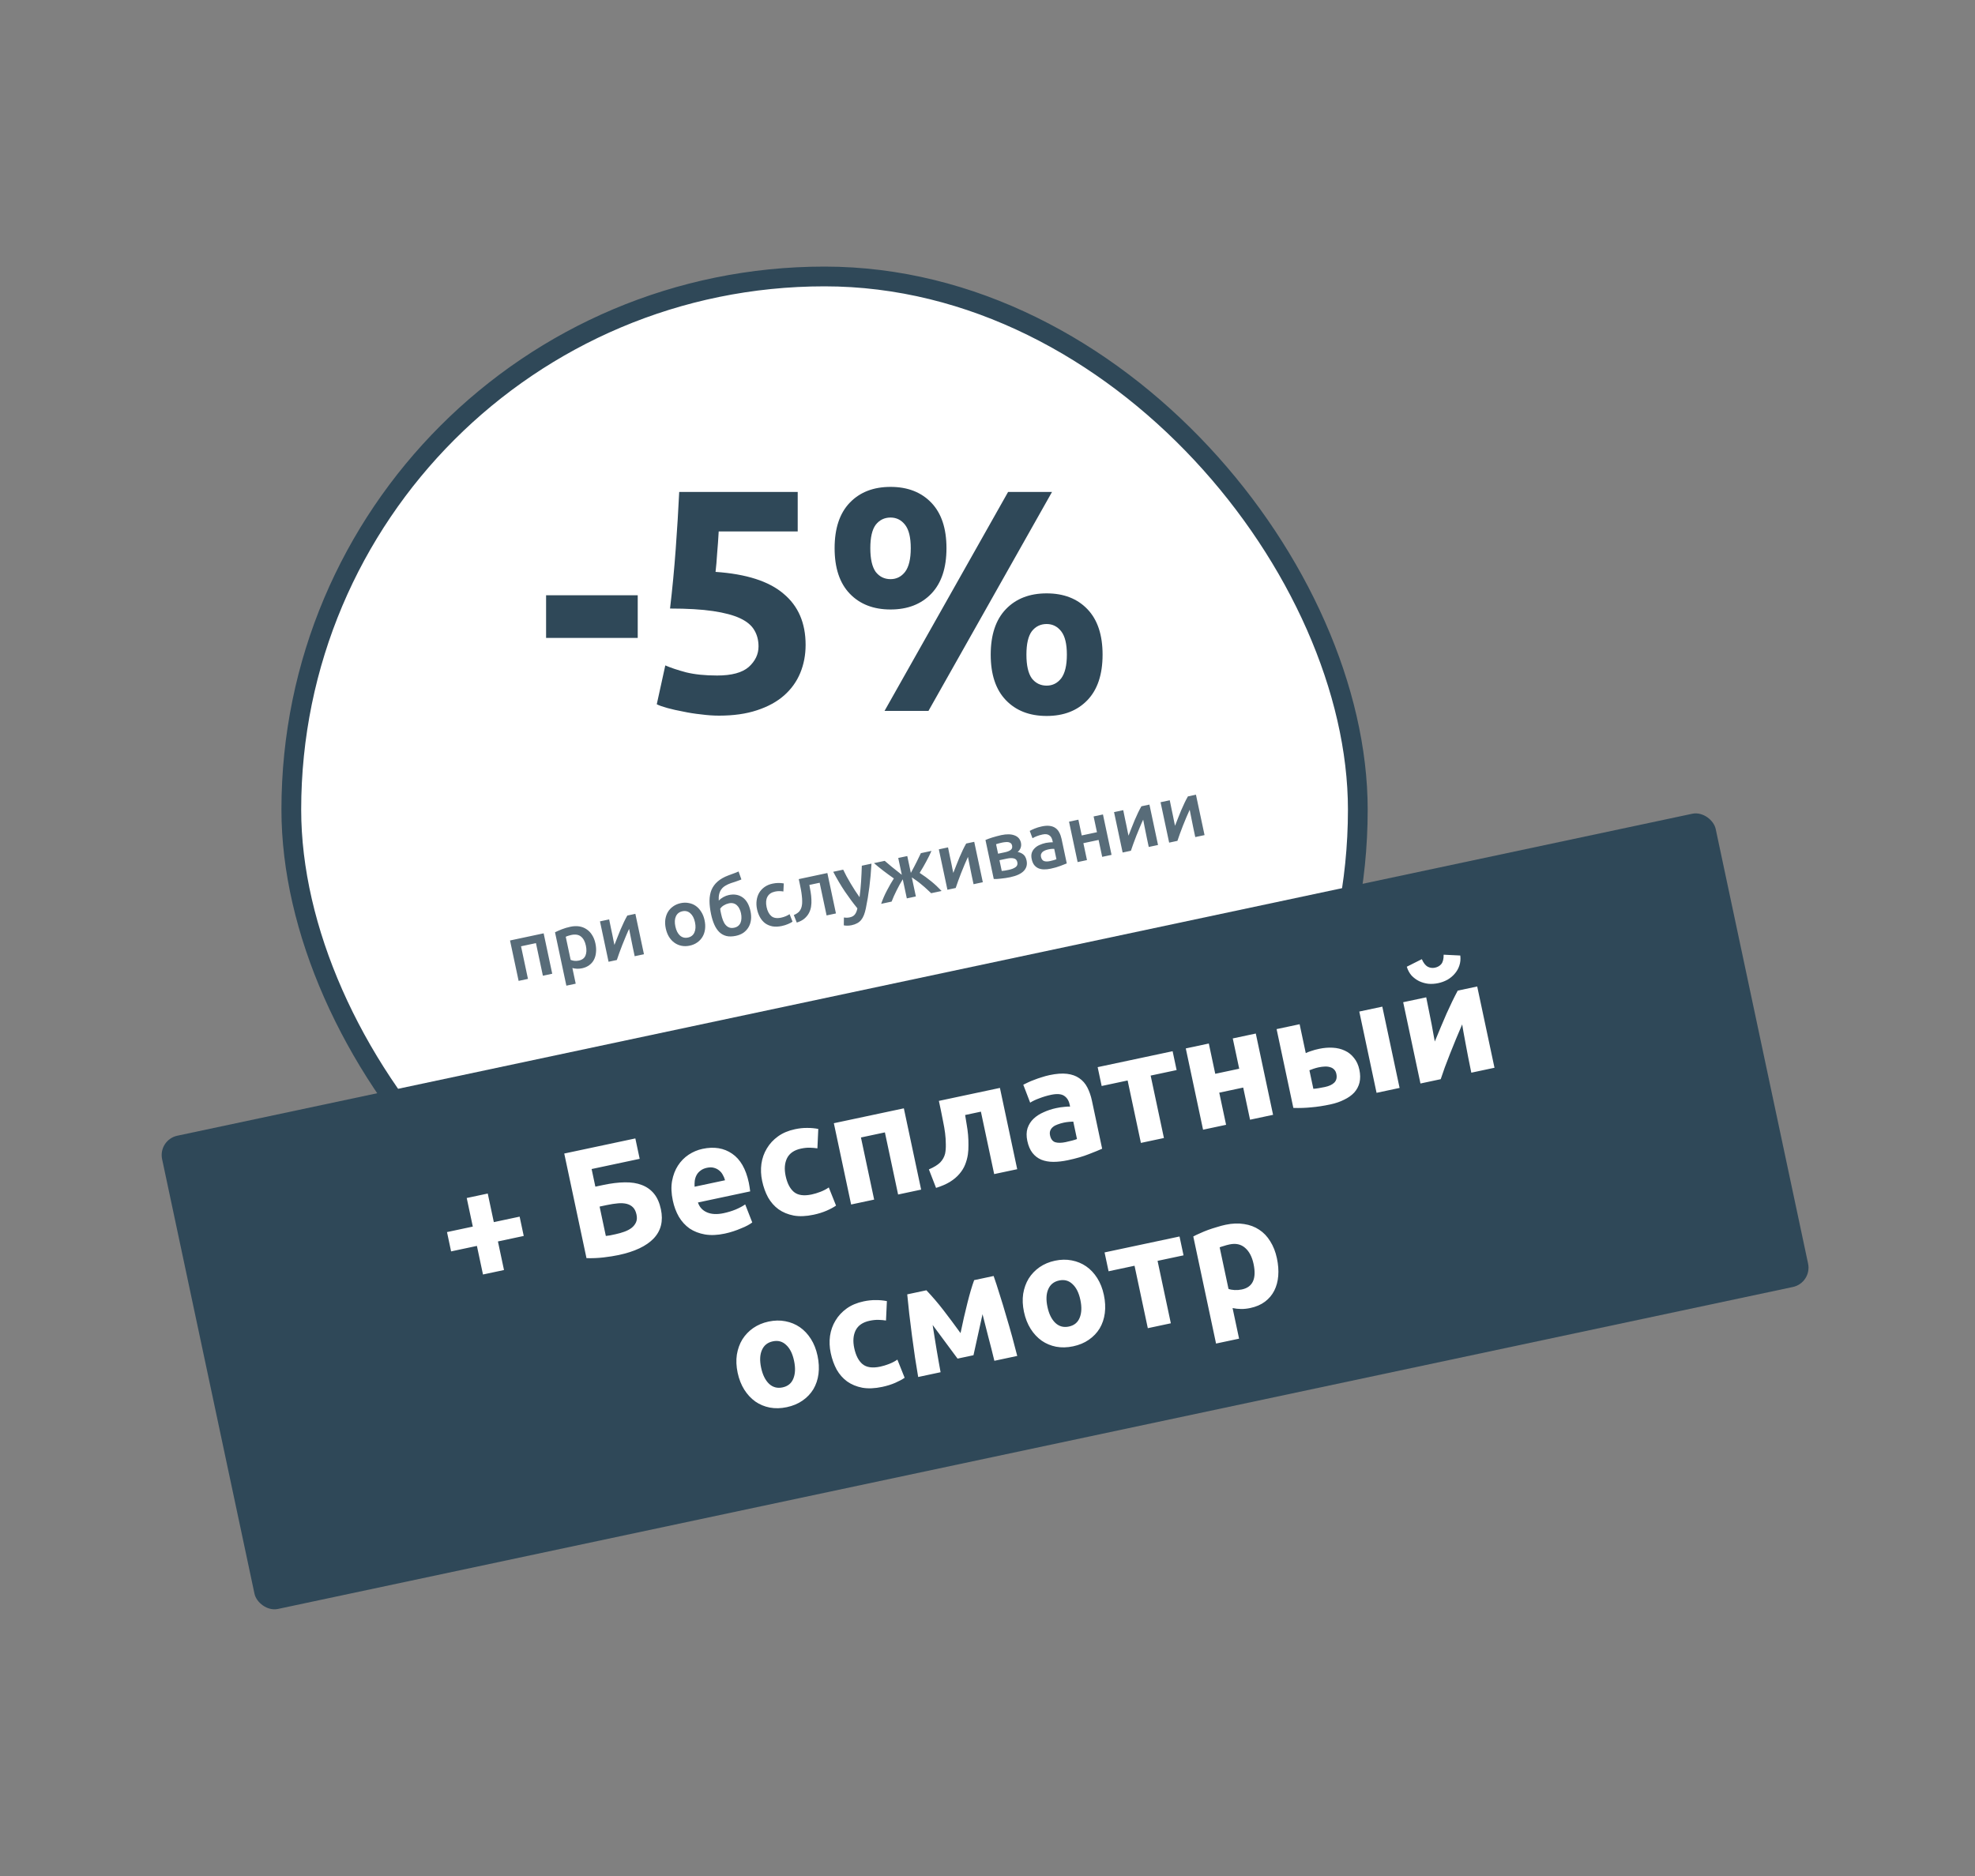
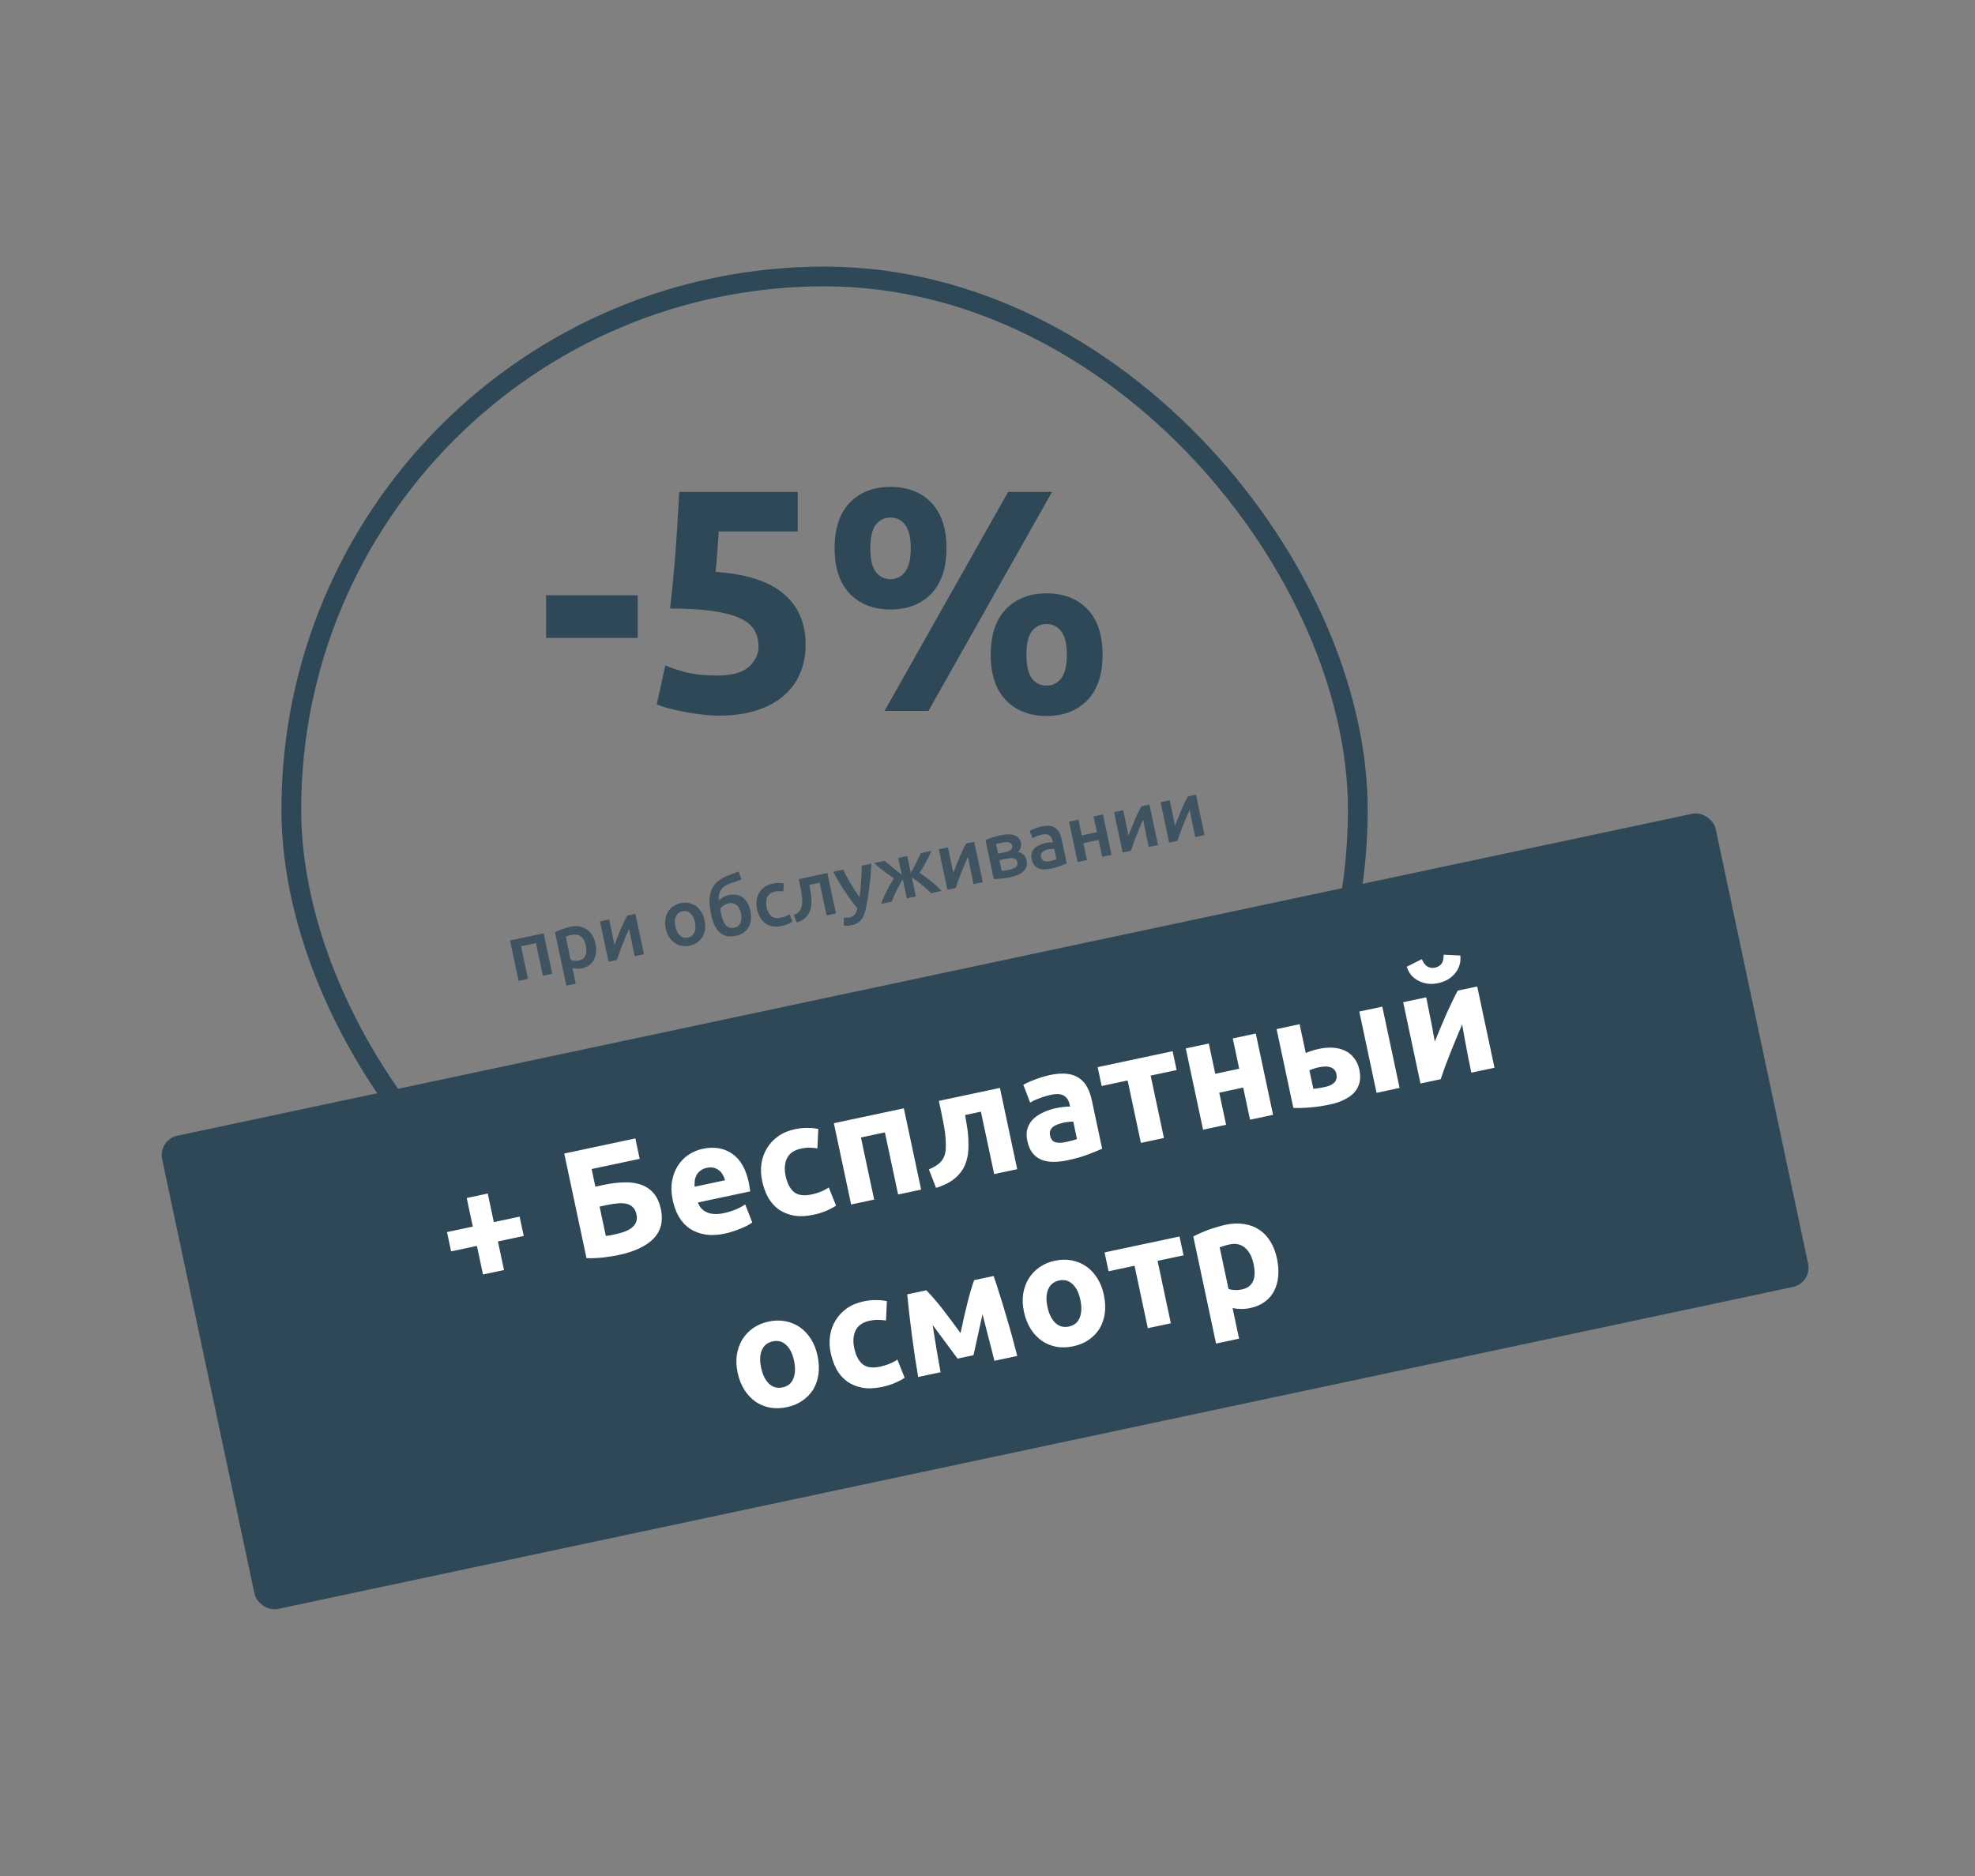
<svg xmlns="http://www.w3.org/2000/svg" width="400" height="380" viewBox="0 0 400 380" fill="none">
  <rect x="0" y="0" width="400" height="380" fill="#808080" stroke="none" />
-   <rect x="59" y="56" width="216" height="216" rx="108" fill="white" />
  <rect x="59" y="56" width="216" height="216" rx="108" stroke="#2F4858" stroke-width="4" />
  <path d="M110.6 120.576H129.16V129.216H110.6V120.576ZM153.625 130.944C153.625 129.707 153.348 128.619 152.793 127.68C152.238 126.699 151.278 125.888 149.913 125.248C148.548 124.608 146.713 124.117 144.409 123.776C142.105 123.435 139.204 123.264 135.705 123.264C136.174 119.296 136.558 115.264 136.857 111.168C137.156 107.072 137.39 103.232 137.561 99.648H161.561V107.648H145.561C145.476 109.184 145.369 110.677 145.241 112.128C145.156 113.536 145.049 114.773 144.921 115.84C151.15 116.267 155.737 117.739 158.681 120.256C161.668 122.731 163.161 126.187 163.161 130.624C163.161 132.672 162.798 134.571 162.073 136.32C161.348 138.069 160.26 139.584 158.809 140.864C157.358 142.144 155.524 143.147 153.305 143.872C151.129 144.597 148.569 144.96 145.625 144.96C144.473 144.96 143.257 144.875 141.977 144.704C140.74 144.576 139.524 144.384 138.329 144.128C137.177 143.915 136.132 143.68 135.193 143.424C134.254 143.168 133.529 142.912 133.017 142.656L134.745 134.784C135.812 135.253 137.22 135.723 138.969 136.192C140.718 136.619 142.809 136.832 145.241 136.832C148.185 136.832 150.318 136.256 151.641 135.104C152.964 133.909 153.625 132.523 153.625 130.944ZM191.691 111.04C191.691 115.051 190.667 118.123 188.619 120.256C186.571 122.389 183.819 123.456 180.363 123.456C176.907 123.456 174.155 122.389 172.107 120.256C170.059 118.123 169.035 115.051 169.035 111.04C169.035 107.029 170.059 103.957 172.107 101.824C174.155 99.691 176.907 98.624 180.363 98.624C183.819 98.624 186.571 99.691 188.619 101.824C190.667 103.957 191.691 107.029 191.691 111.04ZM184.459 111.04C184.459 108.864 184.075 107.285 183.307 106.304C182.539 105.323 181.558 104.832 180.363 104.832C179.126 104.832 178.123 105.323 177.355 106.304C176.63 107.285 176.267 108.864 176.267 111.04C176.267 113.216 176.63 114.816 177.355 115.84C178.123 116.821 179.126 117.312 180.363 117.312C181.558 117.312 182.539 116.821 183.307 115.84C184.075 114.816 184.459 113.216 184.459 111.04ZM204.171 99.648H213.067L188.043 144H179.147L204.171 99.648ZM223.307 132.608C223.307 136.619 222.283 139.691 220.235 141.824C218.187 143.957 215.435 145.024 211.979 145.024C208.523 145.024 205.771 143.957 203.723 141.824C201.675 139.691 200.651 136.619 200.651 132.608C200.651 128.597 201.675 125.525 203.723 123.392C205.771 121.259 208.523 120.192 211.979 120.192C215.435 120.192 218.187 121.259 220.235 123.392C222.283 125.525 223.307 128.597 223.307 132.608ZM216.075 132.608C216.075 130.432 215.691 128.853 214.923 127.872C214.155 126.891 213.174 126.4 211.979 126.4C210.742 126.4 209.739 126.891 208.971 127.872C208.246 128.853 207.883 130.432 207.883 132.608C207.883 134.784 208.246 136.384 208.971 137.408C209.739 138.389 210.742 138.88 211.979 138.88C213.174 138.88 214.155 138.389 214.923 137.408C215.691 136.384 216.075 134.784 216.075 132.608Z" fill="#2F4858" />
  <path d="M110.105 189.054L111.845 197.239L109.951 197.642L108.547 191.037L105.527 191.679L106.93 198.284L105.037 198.686L103.297 190.501L110.105 189.054ZM118.66 191.554C118.481 190.709 118.148 190.092 117.662 189.705C117.187 189.315 116.526 189.21 115.681 189.39C115.504 189.427 115.318 189.478 115.125 189.541C114.939 189.591 114.758 189.662 114.581 189.755L115.576 194.434C115.767 194.513 116.009 194.576 116.303 194.623C116.605 194.657 116.912 194.641 117.225 194.574C117.914 194.428 118.364 194.087 118.578 193.551C118.801 193.012 118.829 192.347 118.66 191.554ZM120.594 191.11C120.727 191.736 120.766 192.328 120.71 192.885C120.664 193.44 120.53 193.937 120.307 194.377C120.085 194.817 119.766 195.19 119.351 195.496C118.947 195.8 118.458 196.013 117.884 196.135C117.498 196.217 117.133 196.246 116.79 196.221C116.446 196.195 116.158 196.148 115.925 196.077L116.6 199.254L114.707 199.657L112.408 188.842C112.772 188.656 113.226 188.456 113.769 188.242C114.312 188.029 114.897 187.855 115.523 187.722C116.17 187.585 116.77 187.561 117.324 187.65C117.877 187.74 118.371 187.935 118.805 188.235C119.248 188.523 119.62 188.912 119.921 189.405C120.23 189.884 120.455 190.453 120.594 191.11ZM128.681 185.105L130.421 193.291L128.543 193.69C128.416 193.095 128.291 192.506 128.167 191.921C128.053 191.335 127.943 190.791 127.836 190.29C127.74 189.787 127.654 189.353 127.576 188.988C127.507 188.61 127.453 188.333 127.415 188.155C127.189 188.629 126.961 189.146 126.731 189.707C126.501 190.269 126.272 190.83 126.042 191.391C125.823 191.951 125.617 192.496 125.425 193.027C125.232 193.559 125.067 194.036 124.927 194.458L123.253 194.814L121.513 186.629L123.375 186.233C123.504 186.838 123.622 187.418 123.729 187.974C123.844 188.516 123.95 189.012 124.045 189.46C124.14 189.909 124.218 190.301 124.279 190.638C124.35 190.971 124.404 191.227 124.442 191.404C124.639 190.894 124.844 190.37 125.057 189.834C125.268 189.288 125.482 188.757 125.7 188.242C125.926 187.714 126.152 187.213 126.378 186.74C126.605 186.266 126.83 185.837 127.053 185.451L128.681 185.105ZM142.697 186.396C142.834 187.042 142.866 187.652 142.791 188.224C142.716 188.796 142.547 189.306 142.282 189.755C142.018 190.204 141.662 190.585 141.216 190.898C140.781 191.208 140.271 191.426 139.687 191.55C139.102 191.674 138.548 191.683 138.024 191.576C137.499 191.47 137.025 191.265 136.601 190.963C136.177 190.66 135.809 190.264 135.498 189.774C135.197 189.282 134.978 188.712 134.84 188.066C134.703 187.419 134.672 186.814 134.749 186.253C134.834 185.679 135.009 185.167 135.274 184.718C135.549 184.267 135.905 183.892 136.343 183.591C136.778 183.281 137.283 183.064 137.857 182.942C138.431 182.82 138.98 182.813 139.504 182.919C140.037 183.013 140.515 183.212 140.939 183.514C141.363 183.816 141.726 184.214 142.027 184.706C142.336 185.185 142.559 185.749 142.697 186.396ZM140.756 186.808C140.583 185.994 140.269 185.39 139.815 184.996C139.368 184.589 138.832 184.453 138.206 184.586C137.58 184.719 137.141 185.063 136.888 185.618C136.644 186.161 136.608 186.839 136.781 187.653C136.956 188.477 137.267 189.093 137.713 189.5C138.17 189.904 138.711 190.04 139.337 189.907C139.963 189.774 140.397 189.431 140.64 188.877C140.892 188.322 140.931 187.632 140.756 186.808ZM150.156 178.136C150.056 178.179 149.946 178.225 149.825 178.272C149.715 178.317 149.578 178.368 149.416 178.424C149.253 178.481 149.06 178.549 148.838 178.629C148.623 178.697 148.373 178.777 148.087 178.87C147.65 179.018 147.267 179.192 146.939 179.393C146.608 179.583 146.337 179.82 146.125 180.105C145.911 180.38 145.757 180.707 145.663 181.087C145.569 181.467 145.538 181.909 145.569 182.415C145.848 182.138 146.164 181.902 146.515 181.707C146.876 181.51 147.24 181.373 147.605 181.296C148.69 181.065 149.624 181.226 150.407 181.78C151.19 182.333 151.72 183.262 151.997 184.566C152.13 185.192 152.162 185.779 152.094 186.328C152.025 186.877 151.862 187.37 151.606 187.806C151.35 188.242 151.009 188.614 150.584 188.923C150.157 189.221 149.646 189.433 149.051 189.56C148.31 189.717 147.664 189.729 147.112 189.595C146.558 189.452 146.082 189.187 145.684 188.803C145.284 188.408 144.948 187.907 144.677 187.299C144.406 186.692 144.188 185.997 144.021 185.214C143.804 184.192 143.696 183.272 143.696 182.454C143.705 181.623 143.843 180.885 144.109 180.239C144.386 179.592 144.801 179.029 145.353 178.552C145.914 178.062 146.634 177.652 147.513 177.324C147.967 177.151 148.346 177.01 148.65 176.902C148.965 176.792 149.276 176.666 149.584 176.524L150.156 178.136ZM145.859 184.088C145.867 184.228 145.892 184.397 145.935 184.595C145.974 184.783 146.012 184.96 146.048 185.127C146.147 185.597 146.271 186.023 146.418 186.406C146.565 186.789 146.746 187.105 146.963 187.354C147.179 187.602 147.429 187.778 147.713 187.881C147.996 187.984 148.326 187.996 148.702 187.916C149.025 187.848 149.293 187.725 149.507 187.549C149.72 187.373 149.881 187.153 149.988 186.89C150.096 186.628 150.154 186.337 150.163 186.019C150.18 185.688 150.15 185.34 150.072 184.975C150.005 184.662 149.906 184.372 149.773 184.106C149.648 183.827 149.484 183.595 149.281 183.409C149.086 183.211 148.849 183.07 148.57 182.988C148.291 182.906 147.969 182.903 147.603 182.981C147.249 183.056 146.907 183.194 146.579 183.395C146.261 183.593 146.021 183.824 145.859 184.088ZM153.319 184.154C153.191 183.549 153.165 182.965 153.242 182.404C153.317 181.832 153.485 181.316 153.747 180.857C154.02 180.396 154.383 180.002 154.838 179.676C155.292 179.351 155.832 179.122 156.458 178.989C157.23 178.824 157.99 178.81 158.739 178.945L158.661 180.581C158.422 180.534 158.155 180.509 157.86 180.506C157.576 180.501 157.277 180.532 156.964 180.599C156.223 180.756 155.71 181.111 155.423 181.662C155.135 182.203 155.08 182.896 155.26 183.741C155.433 184.555 155.753 185.163 156.22 185.566C156.685 185.958 157.351 186.061 158.217 185.877C158.54 185.809 158.852 185.71 159.152 185.581C159.451 185.451 159.706 185.316 159.915 185.173L160.514 186.681C160.328 186.83 160.029 186.992 159.619 187.166C159.22 187.338 158.796 187.472 158.347 187.567C157.648 187.716 157.015 187.741 156.449 187.643C155.892 187.533 155.401 187.327 154.976 187.024C154.56 186.709 154.214 186.308 153.936 185.822C153.656 185.326 153.45 184.77 153.319 184.154ZM163.923 179.25C164.01 179.711 164.097 180.195 164.182 180.7C164.266 181.195 164.317 181.691 164.335 182.189C164.364 182.684 164.342 183.169 164.268 183.642C164.194 184.116 164.044 184.563 163.816 184.982C163.597 185.388 163.289 185.759 162.892 186.094C162.502 186.417 161.996 186.677 161.373 186.875L160.771 185.351C161.281 185.133 161.657 184.879 161.901 184.587C162.142 184.285 162.302 183.935 162.381 183.537C162.448 183.239 162.477 182.911 162.466 182.553C162.466 182.193 162.442 181.822 162.393 181.44C162.353 181.045 162.296 180.648 162.222 180.25C162.148 179.851 162.071 179.464 161.991 179.088L161.775 178.071L167.566 176.84L169.305 185.025L167.412 185.428L166.005 178.808L163.923 179.25ZM176.502 174.941C176.317 178.23 175.935 181.255 175.356 184.017C175.247 184.531 175.118 184.978 174.97 185.359C174.822 185.739 174.636 186.068 174.411 186.345C174.186 186.621 173.917 186.842 173.603 187.007C173.291 187.182 172.916 187.317 172.478 187.41C172.186 187.472 171.887 187.503 171.582 187.502C171.287 187.499 171.058 187.477 170.897 187.435L170.918 185.844C171.325 185.91 171.711 185.904 172.076 185.827C172.567 185.723 172.922 185.522 173.142 185.224C173.375 184.935 173.544 184.522 173.648 183.988C172.809 182.966 171.97 181.836 171.128 180.598C170.297 179.357 169.506 178.02 168.755 176.587L170.773 176.158C170.971 176.574 171.197 177.022 171.452 177.503C171.717 177.981 171.995 178.467 172.285 178.961C172.574 179.445 172.872 179.927 173.181 180.407C173.49 180.886 173.792 181.329 174.085 181.736C174.222 180.736 174.325 179.684 174.396 178.578C174.464 177.462 174.514 176.388 174.545 175.357L176.502 174.941ZM178.464 183.079C178.773 182.173 179.157 181.285 179.615 180.413C180.071 179.531 180.544 178.705 181.035 177.936C180.305 177.426 179.589 176.902 178.885 176.364C178.18 175.816 177.554 175.306 177.006 174.834L179.182 174.371C179.598 174.741 180.077 175.146 180.618 175.587C181.169 176.026 181.845 176.564 182.646 177.201L181.92 173.789L183.751 173.4L184.477 176.812C184.972 175.91 185.376 175.143 185.688 174.509C186.001 173.876 186.273 173.311 186.506 172.814L188.65 172.359C188.373 173.006 188.023 173.719 187.599 174.496C187.186 175.271 186.739 176.042 186.259 176.809C187.094 177.351 187.875 177.921 188.602 178.519C189.339 179.115 190.039 179.768 190.703 180.477L188.59 180.926C188.315 180.658 188.015 180.378 187.692 180.087C187.379 179.793 187.051 179.509 186.709 179.232C186.375 178.944 186.034 178.673 185.685 178.419C185.337 178.166 184.999 177.933 184.67 177.719L185.491 181.585L183.66 181.974L182.838 178.109C182.627 178.448 182.415 178.809 182.202 179.193C181.989 179.576 181.783 179.968 181.585 180.37C181.396 180.76 181.211 181.148 181.031 181.535C180.862 181.92 180.711 182.285 180.577 182.629L178.464 183.079ZM197.312 170.517L199.052 178.703L197.174 179.102C197.047 178.507 196.922 177.918 196.798 177.333C196.684 176.747 196.574 176.203 196.468 175.702C196.372 175.199 196.285 174.765 196.207 174.4C196.138 174.022 196.084 173.745 196.046 173.567C195.82 174.041 195.592 174.558 195.362 175.119C195.133 175.681 194.903 176.242 194.673 176.803C194.454 177.363 194.248 177.908 194.056 178.439C193.864 178.971 193.698 179.448 193.559 179.87L191.884 180.226L190.144 172.041L192.007 171.645C192.135 172.25 192.253 172.83 192.36 173.386C192.475 173.928 192.581 174.424 192.676 174.872C192.772 175.321 192.849 175.713 192.91 176.05C192.981 176.383 193.035 176.639 193.073 176.816C193.27 176.306 193.475 175.782 193.688 175.246C193.899 174.7 194.113 174.169 194.331 173.654C194.557 173.126 194.783 172.625 195.009 172.152C195.236 171.678 195.461 171.249 195.684 170.863L197.312 170.517ZM204.594 177.688C204.291 177.752 203.981 177.807 203.664 177.853C203.346 177.899 203.038 177.937 202.739 177.968C202.451 177.996 202.178 178.022 201.921 178.044C201.662 178.055 201.445 178.058 201.269 178.051L199.589 170.148C199.747 170.071 199.948 169.99 200.192 169.905C200.433 169.81 200.692 169.723 200.97 169.642C201.255 169.548 201.553 169.463 201.864 169.386C202.173 169.299 202.478 169.223 202.781 169.159C203.887 168.924 204.791 168.944 205.493 169.22C206.193 169.486 206.619 169.979 206.772 170.698C206.852 171.074 206.829 171.428 206.703 171.76C206.578 172.092 206.379 172.363 206.108 172.574C206.514 172.64 206.886 172.801 207.224 173.056C207.562 173.311 207.792 173.726 207.914 174.3C208.089 175.124 207.901 175.829 207.349 176.415C206.796 176.991 205.877 177.415 204.594 177.688ZM203.566 172.623C204.036 172.523 204.407 172.373 204.681 172.173C204.965 171.971 205.064 171.667 204.978 171.26C204.936 171.062 204.849 170.911 204.718 170.808C204.598 170.703 204.446 170.631 204.264 170.594C204.081 170.556 203.878 170.55 203.655 170.576C203.429 170.591 203.196 170.624 202.956 170.675C202.768 170.715 202.55 170.767 202.302 170.831C202.064 170.892 201.875 170.949 201.733 171.001L202.142 172.926L203.566 172.623ZM202.884 176.416C203.014 176.41 203.221 176.388 203.508 176.349C203.802 176.297 204.074 176.245 204.325 176.191C204.888 176.072 205.336 175.895 205.668 175.661C206.01 175.424 206.135 175.087 206.042 174.649C205.951 174.221 205.716 173.965 205.339 173.882C204.969 173.786 204.514 173.796 203.971 173.911L202.422 174.24L202.884 176.416ZM212.651 174.422C213.235 174.297 213.672 174.172 213.961 174.045L213.516 171.948C213.405 171.939 213.247 171.939 213.042 171.95C212.837 171.961 212.615 171.992 212.375 172.043C212.166 172.087 211.955 172.149 211.743 172.226C211.541 172.302 211.36 172.4 211.2 172.522C211.051 172.641 210.941 172.789 210.87 172.968C210.797 173.136 210.784 173.335 210.833 173.565C210.929 174.013 211.136 174.296 211.455 174.414C211.773 174.521 212.171 174.524 212.651 174.422ZM210.994 167.396C211.62 167.263 212.164 167.23 212.625 167.295C213.086 167.361 213.472 167.508 213.782 167.736C214.103 167.963 214.358 168.268 214.549 168.653C214.748 169.025 214.899 169.451 215.001 169.931L216.055 174.892C215.777 175.017 215.349 175.184 214.772 175.394C214.207 175.612 213.555 175.8 212.814 175.957C212.324 176.061 211.865 176.11 211.438 176.102C211.011 176.095 210.63 176.018 210.293 175.871C209.967 175.723 209.685 175.499 209.447 175.201C209.22 174.9 209.054 174.505 208.95 174.014C208.85 173.545 208.854 173.129 208.963 172.768C209.082 172.405 209.277 172.091 209.548 171.826C209.816 171.551 210.145 171.328 210.534 171.158C210.932 170.976 211.355 170.837 211.803 170.741C212.012 170.697 212.235 170.666 212.471 170.649C212.705 170.621 212.959 170.61 213.233 170.617L213.166 170.304C213.12 170.085 213.049 169.882 212.955 169.695C212.861 169.508 212.73 169.356 212.564 169.238C212.405 169.109 212.207 169.025 211.971 168.988C211.744 168.949 211.469 168.964 211.146 169.033C210.708 169.126 210.313 169.243 209.961 169.383C209.609 169.523 209.327 169.659 209.115 169.792L208.554 168.308C208.777 168.173 209.108 168.015 209.55 167.834C209.991 167.653 210.473 167.507 210.994 167.396ZM225.123 173.161L223.23 173.563L222.501 170.136L219.418 170.791L220.147 174.219L218.253 174.621L216.513 166.436L218.407 166.034L219.085 169.226L222.169 168.571L221.49 165.378L223.384 164.976L225.123 173.161ZM232.797 162.975L234.537 171.16L232.659 171.559C232.532 170.965 232.407 170.375 232.283 169.791C232.169 169.204 232.059 168.661 231.952 168.16C231.856 167.657 231.769 167.223 231.692 166.857C231.622 166.48 231.569 166.202 231.531 166.025C231.305 166.498 231.077 167.015 230.847 167.577C230.617 168.138 230.388 168.7 230.158 169.261C229.939 169.82 229.733 170.365 229.541 170.897C229.348 171.429 229.183 171.905 229.043 172.328L227.369 172.684L225.629 164.498L227.491 164.103C227.62 164.708 227.738 165.288 227.845 165.843C227.96 166.386 228.066 166.881 228.161 167.33C228.256 167.779 228.334 168.171 228.395 168.507C228.466 168.841 228.52 169.097 228.558 169.274C228.755 168.763 228.96 168.24 229.173 167.704C229.384 167.157 229.598 166.626 229.816 166.111C230.042 165.583 230.268 165.083 230.494 164.609C230.721 164.136 230.946 163.706 231.169 163.321L232.797 162.975ZM242.218 160.972L243.958 169.157L242.08 169.557C241.953 168.962 241.828 168.372 241.704 167.788C241.59 167.202 241.48 166.658 241.374 166.157C241.278 165.654 241.191 165.22 241.113 164.855C241.044 164.477 240.99 164.199 240.953 164.022C240.726 164.496 240.498 165.013 240.268 165.574C240.039 166.136 239.809 166.697 239.579 167.258C239.36 167.817 239.154 168.363 238.962 168.894C238.77 169.426 238.604 169.903 238.465 170.325L236.79 170.681L235.05 162.496L236.913 162.1C237.041 162.705 237.159 163.285 237.266 163.841C237.382 164.383 237.487 164.879 237.582 165.327C237.678 165.776 237.756 166.168 237.816 166.504C237.887 166.838 237.941 167.094 237.979 167.271C238.176 166.761 238.381 166.237 238.594 165.701C238.805 165.155 239.019 164.624 239.237 164.109C239.463 163.581 239.689 163.08 239.916 162.607C240.142 162.133 240.367 161.704 240.59 161.318L242.218 160.972Z" fill="#2F4858" fill-opacity="0.8" />
  <rect x="32" y="230.881" width="321.679" height="98" rx="4" transform="rotate(-12 32 230.881)" fill="#2F4858" />
  <path d="M90.531 249.568L95.758 248.457L94.527 242.666L98.784 241.761L100.015 247.552L105.242 246.441L106.074 250.354L100.846 251.465L102.077 257.255L97.82 258.16L96.59 252.37L91.362 253.481L90.531 249.568ZM119.821 236.799L120.579 240.367L122.176 240.028C123.782 239.687 125.238 239.508 126.544 239.492C127.87 239.472 129.021 239.653 129.996 240.034C130.992 240.412 131.815 241 132.465 241.8C133.115 242.599 133.577 243.646 133.852 244.94C134.362 247.34 133.867 249.32 132.367 250.882C130.884 252.419 128.525 253.531 125.29 254.219C124.414 254.405 123.401 254.566 122.252 254.701C121.124 254.832 119.968 254.881 118.783 254.849L114.279 233.659L128.677 230.598L129.555 234.73L119.821 236.799ZM124.656 250.003C125.303 249.865 125.909 249.692 126.476 249.485C127.042 249.277 127.523 249.022 127.916 248.721C128.327 248.393 128.628 248.013 128.819 247.58C129.01 247.147 129.042 246.628 128.913 246.022C128.78 245.396 128.546 244.912 128.212 244.568C127.877 244.225 127.456 243.988 126.948 243.856C126.44 243.724 125.843 243.687 125.158 243.745C124.472 243.804 123.712 243.922 122.877 244.099L121.438 244.405L122.702 250.352C122.936 250.324 123.211 250.288 123.529 250.242C123.863 250.171 124.238 250.091 124.656 250.003ZM136.267 243.183C135.957 241.723 135.905 240.403 136.113 239.225C136.337 238.021 136.736 236.977 137.311 236.091C137.887 235.206 138.604 234.475 139.463 233.9C140.343 233.32 141.284 232.924 142.285 232.711C144.622 232.214 146.622 232.542 148.285 233.693C149.943 234.824 151.067 236.777 151.656 239.552C151.714 239.824 151.768 240.128 151.818 240.467C151.864 240.784 151.903 241.07 151.935 241.325L141.356 243.574C141.664 244.512 142.274 245.178 143.187 245.573C144.1 245.968 145.224 246.023 146.559 245.739C147.415 245.557 148.234 245.307 149.017 244.988C149.816 244.644 150.452 244.301 150.925 243.961L152.356 247.615C152.132 247.794 151.825 247.99 151.434 248.204C151.044 248.418 150.596 248.622 150.092 248.816C149.614 249.027 149.089 249.226 148.518 249.412C147.947 249.599 147.369 249.755 146.785 249.879C145.303 250.194 143.963 250.25 142.764 250.047C141.586 249.839 140.552 249.437 139.662 248.841C138.788 248.22 138.063 247.425 137.486 246.457C136.931 245.485 136.524 244.394 136.267 243.183ZM146.843 239.071C146.738 238.679 146.583 238.308 146.378 237.959C146.194 237.606 145.945 237.309 145.633 237.071C145.341 236.827 144.988 236.652 144.572 236.544C144.177 236.431 143.709 236.433 143.166 236.548C142.645 236.659 142.216 236.848 141.88 237.116C141.54 237.362 141.276 237.659 141.088 238.004C140.899 238.349 140.774 238.736 140.712 239.163C140.667 239.565 140.655 239.971 140.677 240.381L146.843 239.071ZM154.358 239.207C154.105 238.018 154.056 236.861 154.21 235.738C154.38 234.59 154.748 233.552 155.315 232.624C155.876 231.676 156.63 230.862 157.576 230.181C158.522 229.5 159.662 229.018 160.998 228.734C161.874 228.547 162.695 228.46 163.461 228.472C164.223 228.463 164.979 228.531 165.729 228.677L165.551 232.608C165.077 232.534 164.566 232.49 164.018 232.476C163.469 232.461 162.872 232.523 162.225 232.66C160.848 232.953 159.906 233.601 159.399 234.602C158.913 235.6 158.819 236.798 159.116 238.196C159.431 239.677 159.988 240.759 160.787 241.439C161.607 242.116 162.81 242.285 164.395 241.948C164.959 241.828 165.553 241.648 166.178 241.406C166.802 241.164 167.362 240.871 167.855 240.526L169.324 244.205C168.831 244.55 168.195 244.892 167.416 245.232C166.638 245.572 165.758 245.846 164.778 246.054C163.275 246.374 161.935 246.43 160.757 246.222C159.574 245.994 158.546 245.569 157.672 244.948C156.819 244.322 156.115 243.523 155.56 242.55C155.02 241.553 154.62 240.438 154.358 239.207ZM183.059 224.503L186.559 240.967L181.895 241.958L179.22 229.375L174.369 230.406L177.043 242.989L172.38 243.981L168.88 227.516L183.059 224.503ZM195.471 225.855C195.579 226.465 195.685 227.119 195.79 227.816C195.911 228.488 196.003 229.177 196.066 229.884C196.124 230.569 196.149 231.251 196.141 231.929C196.153 232.602 196.115 233.243 196.026 233.851C195.917 234.572 195.727 235.267 195.455 235.935C195.199 236.578 194.817 237.194 194.31 237.782C193.823 238.365 193.185 238.904 192.396 239.399C191.623 239.868 190.685 240.275 189.58 240.619L188.129 236.871C189.149 236.436 189.911 235.968 190.416 235.469C190.916 234.948 191.247 234.354 191.411 233.687C191.53 233.116 191.578 232.473 191.557 231.758C191.557 231.039 191.508 230.296 191.411 229.532C191.31 228.747 191.175 227.957 191.006 227.164C190.858 226.367 190.707 225.603 190.552 224.873L190.152 222.995L202.516 220.367L206.016 236.831L201.352 237.822L198.664 225.177L195.471 225.855ZM215.835 231.342C216.294 231.244 216.73 231.14 217.143 231.031C217.555 230.921 217.883 230.819 218.124 230.724L217.372 227.187C217.176 227.185 216.885 227.203 216.501 227.241C216.116 227.28 215.767 227.332 215.454 227.398C215.016 227.492 214.606 227.612 214.222 227.758C213.856 227.88 213.542 228.045 213.281 228.253C213.02 228.461 212.832 228.708 212.718 228.994C212.605 229.28 212.588 229.611 212.668 229.986C212.823 230.717 213.171 231.177 213.714 231.367C214.272 231.532 214.979 231.523 215.835 231.342ZM212.558 217.774C213.935 217.482 215.116 217.394 216.101 217.512C217.086 217.63 217.911 217.923 218.578 218.392C219.266 218.857 219.813 219.482 220.22 220.268C220.627 221.054 220.939 221.958 221.156 222.98L223.219 232.684C222.582 232.972 221.689 233.336 220.54 233.777C219.395 234.238 217.977 234.648 216.287 235.008C215.222 235.234 214.232 235.346 213.316 235.345C212.42 235.339 211.615 235.194 210.901 234.909C210.181 234.604 209.582 234.143 209.101 233.525C208.621 232.908 208.275 232.098 208.062 231.096C207.858 230.136 207.873 229.283 208.106 228.535C208.361 227.783 208.769 227.14 209.332 226.606C209.895 226.072 210.575 225.633 211.375 225.289C212.169 224.923 213.015 224.645 213.913 224.455C214.518 224.326 215.057 224.244 215.529 224.209C216.018 224.149 216.417 224.13 216.727 224.151L216.634 223.713C216.465 222.92 216.09 222.334 215.508 221.956C214.926 221.578 214.04 221.516 212.851 221.769C212.058 221.937 211.289 222.166 210.543 222.455C209.794 222.724 209.159 223.022 208.64 223.351L207.247 219.721C207.5 219.58 207.817 219.426 208.195 219.258C208.59 219.065 209.021 218.886 209.488 218.721C209.95 218.536 210.438 218.367 210.951 218.214C211.48 218.036 212.016 217.89 212.558 217.774ZM238.303 216.751L233.044 217.869L235.732 230.515L231.068 231.506L228.38 218.86L223.122 219.978L222.31 216.159L237.491 212.933L238.303 216.751ZM257.838 225.816L253.174 226.807L251.79 220.297L246.938 221.328L248.322 227.838L243.658 228.83L240.159 212.366L244.823 211.374L246.127 217.509L250.978 216.478L249.674 210.343L254.338 209.352L257.838 225.816ZM283.461 220.369L278.797 221.361L275.298 204.897L279.961 203.905L283.461 220.369ZM268.339 220.181C269.195 219.999 269.829 219.701 270.243 219.286C270.673 218.846 270.81 218.26 270.655 217.53C270.575 217.154 270.425 216.859 270.205 216.644C269.98 216.408 269.706 216.249 269.383 216.165C269.055 216.06 268.687 216.018 268.277 216.04C267.888 216.057 267.474 216.112 267.036 216.205C266.723 216.272 266.383 216.366 266.017 216.488C265.65 216.609 265.377 216.711 265.198 216.792L265.996 220.548C266.256 220.537 266.596 220.497 267.018 220.429C267.44 220.362 267.88 220.279 268.339 220.181ZM264.46 213.318C264.734 213.172 265.096 213.03 265.546 212.891C266.013 212.726 266.549 212.579 267.154 212.451C268.114 212.247 269.036 212.171 269.919 212.223C270.824 212.271 271.64 212.468 272.368 212.815C273.091 213.141 273.708 213.631 274.218 214.286C274.745 214.916 275.11 215.711 275.314 216.671C275.518 217.63 275.528 218.501 275.345 219.281C275.158 220.041 274.8 220.716 274.271 221.309C273.738 221.88 273.056 222.363 272.224 222.758C271.417 223.169 270.482 223.488 269.417 223.714C268.04 224.007 266.762 224.202 265.584 224.3C264.409 224.419 263.196 224.459 261.945 224.419L258.552 208.456L263.215 207.465L264.46 213.318ZM299.182 199.82L302.681 216.284L297.986 217.282C297.765 216.239 297.555 215.204 297.359 214.177C297.158 213.129 296.975 212.164 296.81 211.284C296.644 210.403 296.503 209.637 296.386 208.985C296.286 208.309 296.203 207.814 296.136 207.501C295.713 208.485 295.292 209.48 294.873 210.485C294.454 211.49 294.054 212.48 293.673 213.455C293.307 214.405 292.956 215.32 292.62 216.198C292.304 217.072 292.027 217.873 291.789 218.599L287.688 219.471L284.189 203.007L288.853 202.015C289.074 203.059 289.277 204.063 289.46 205.027C289.66 205.966 289.831 206.824 289.974 207.6C290.118 208.377 290.241 209.059 290.344 209.648C290.443 210.216 290.526 210.656 290.592 210.969C291.454 208.867 292.251 206.974 292.984 205.292C293.738 203.605 294.489 202.06 295.238 200.658L299.182 199.82ZM291.285 199.143C290.617 199.285 289.95 199.329 289.284 199.274C288.635 199.194 288.02 199.019 287.439 198.75C286.854 198.46 286.337 198.079 285.887 197.608C285.455 197.111 285.132 196.514 284.918 195.818L287.963 194.288C288.298 195.045 288.689 195.551 289.136 195.805C289.603 196.054 290.098 196.124 290.619 196.013C291.162 195.898 291.59 195.654 291.903 195.282C292.233 194.885 292.393 194.251 292.383 193.381L295.755 193.547C295.843 194.27 295.78 194.949 295.566 195.583C295.368 196.192 295.059 196.738 294.638 197.22C294.238 197.697 293.747 198.107 293.165 198.449C292.579 198.77 291.952 199.001 291.285 199.143ZM165.576 274.617C165.851 275.91 165.916 277.14 165.771 278.305C165.622 279.449 165.275 280.482 164.729 281.405C164.179 282.307 163.448 283.073 162.535 283.703C161.643 284.329 160.581 284.773 159.35 285.035C158.14 285.292 156.99 285.318 155.899 285.114C154.83 284.905 153.861 284.5 152.991 283.9C152.118 283.279 151.37 282.478 150.747 281.498C150.12 280.497 149.669 279.35 149.394 278.056C149.119 276.762 149.066 275.541 149.237 274.393C149.428 273.24 149.798 272.212 150.348 271.31C150.919 270.404 151.65 269.638 152.542 269.012C153.455 268.382 154.496 267.942 155.664 267.694C156.854 267.441 157.983 267.419 159.053 267.628C160.143 267.833 161.123 268.235 161.992 268.835C162.861 269.436 163.607 270.226 164.23 271.206C164.852 272.186 165.301 273.323 165.576 274.617ZM160.819 275.628C160.513 274.188 159.981 273.123 159.224 272.434C158.483 271.719 157.58 271.474 156.516 271.701C155.452 271.927 154.716 272.519 154.309 273.478C153.898 274.416 153.845 275.605 154.152 277.045C154.458 278.485 154.994 279.57 155.76 280.302C156.521 281.012 157.434 281.254 158.499 281.028C159.563 280.802 160.288 280.212 160.674 279.257C161.076 278.277 161.125 277.068 160.819 275.628ZM168.252 274.081C167.999 272.891 167.95 271.735 168.103 270.612C168.274 269.463 168.642 268.425 169.208 267.498C169.77 266.55 170.524 265.735 171.469 265.054C172.415 264.373 173.556 263.891 174.891 263.607C175.768 263.421 176.589 263.334 177.355 263.345C178.116 263.336 178.872 263.404 179.623 263.55L179.444 267.481C178.971 267.407 178.46 267.363 177.911 267.349C177.363 267.335 176.765 267.396 176.119 267.534C174.741 267.827 173.799 268.474 173.293 269.476C172.807 270.473 172.712 271.671 173.01 273.069C173.324 274.551 173.881 275.632 174.68 276.313C175.5 276.989 176.703 277.159 178.289 276.822C178.852 276.702 179.447 276.521 180.071 276.279C180.696 276.037 181.255 275.744 181.749 275.399L183.218 279.078C182.724 279.423 182.088 279.765 181.31 280.105C180.531 280.445 179.652 280.719 178.671 280.928C177.169 281.247 175.828 281.303 174.65 281.096C173.467 280.867 172.439 280.442 171.566 279.821C170.713 279.195 170.009 278.396 169.453 277.424C168.914 276.426 168.514 275.312 168.252 274.081ZM188.89 268.385C189.003 269.124 189.13 269.926 189.27 270.791C189.41 271.655 189.553 272.53 189.697 273.415C189.858 274.275 190.002 275.106 190.129 275.908C190.272 276.684 190.395 277.367 190.499 277.956L185.96 278.921C185.758 277.764 185.545 276.457 185.323 274.999C185.121 273.537 184.915 272.054 184.704 270.551C184.51 269.022 184.325 267.534 184.149 266.089C183.993 264.639 183.858 263.337 183.744 262.184L187.625 261.359C188.833 262.629 189.979 263.966 191.063 265.372C192.146 266.777 193.305 268.33 194.539 270.031C194.99 267.841 195.453 265.812 195.928 263.945C196.399 262.056 196.856 260.509 197.297 259.303L201.241 258.464C201.627 259.56 202.033 260.804 202.46 262.197C202.907 263.585 203.343 265.019 203.767 266.499C204.207 267.954 204.622 269.392 205.011 270.814C205.401 272.237 205.738 273.517 206.024 274.656L201.391 275.641C201.004 274.022 200.597 272.418 200.172 270.829C199.768 269.235 199.375 267.694 198.993 266.205L197.16 274.512L193.936 275.197L188.89 268.385ZM223.567 262.29C223.842 263.584 223.907 264.813 223.762 265.978C223.613 267.122 223.265 268.156 222.72 269.079C222.17 269.981 221.439 270.747 220.526 271.377C219.634 272.003 218.572 272.447 217.341 272.708C216.131 272.966 214.98 272.992 213.89 272.788C212.821 272.579 211.851 272.174 210.982 271.574C210.109 270.952 209.36 270.152 208.738 269.172C208.111 268.171 207.66 267.024 207.385 265.73C207.11 264.436 207.057 263.215 207.227 262.067C207.419 260.914 207.789 259.886 208.339 258.984C208.91 258.078 209.641 257.311 210.533 256.686C211.446 256.055 212.487 255.616 213.655 255.368C214.845 255.115 215.974 255.093 217.043 255.302C218.134 255.506 219.114 255.909 219.983 256.509C220.852 257.11 221.598 257.9 222.22 258.88C222.843 259.86 223.292 260.996 223.567 262.29ZM218.809 263.301C218.503 261.862 217.972 260.797 217.214 260.107C216.473 259.392 215.571 259.148 214.507 259.374C213.443 259.6 212.707 260.193 212.3 261.152C211.889 262.09 211.836 263.279 212.142 264.719C212.448 266.158 212.984 267.244 213.75 267.975C214.512 268.686 215.425 268.928 216.489 268.702C217.554 268.476 218.279 267.885 218.665 266.931C219.067 265.951 219.115 264.741 218.809 263.301ZM239.703 254.28L234.444 255.398L237.132 268.044L232.468 269.035L229.78 256.389L224.522 257.507L223.71 253.688L238.891 250.462L239.703 254.28ZM253.884 256.01C253.578 254.57 253.01 253.491 252.182 252.773C251.348 252.034 250.295 251.8 249.022 252.07C248.605 252.159 248.223 252.262 247.878 252.379C247.527 252.475 247.242 252.569 247.021 252.659L248.811 261.079C249.143 261.205 249.552 261.282 250.037 261.309C250.544 261.332 251.037 261.293 251.517 261.191C253.729 260.721 254.518 258.994 253.884 256.01ZM258.615 254.873C258.885 256.146 258.975 257.338 258.884 258.447C258.793 259.557 258.524 260.552 258.079 261.432C257.633 262.312 257.006 263.056 256.198 263.664C255.389 264.272 254.401 264.7 253.232 264.949C252.585 265.086 251.967 265.152 251.377 265.147C250.787 265.141 250.206 265.079 249.636 264.961L250.953 271.158L246.289 272.149L241.679 250.458C242.069 250.244 242.525 250.027 243.045 249.808C243.561 249.567 244.103 249.343 244.669 249.135C245.256 248.923 245.848 248.732 246.445 248.562C247.057 248.366 247.645 248.208 248.209 248.089C249.565 247.8 250.82 247.752 251.973 247.943C253.121 248.113 254.141 248.496 255.031 249.092C255.916 249.667 256.66 250.447 257.262 251.431C257.884 252.411 258.335 253.559 258.615 254.873Z" fill="white" />
</svg>